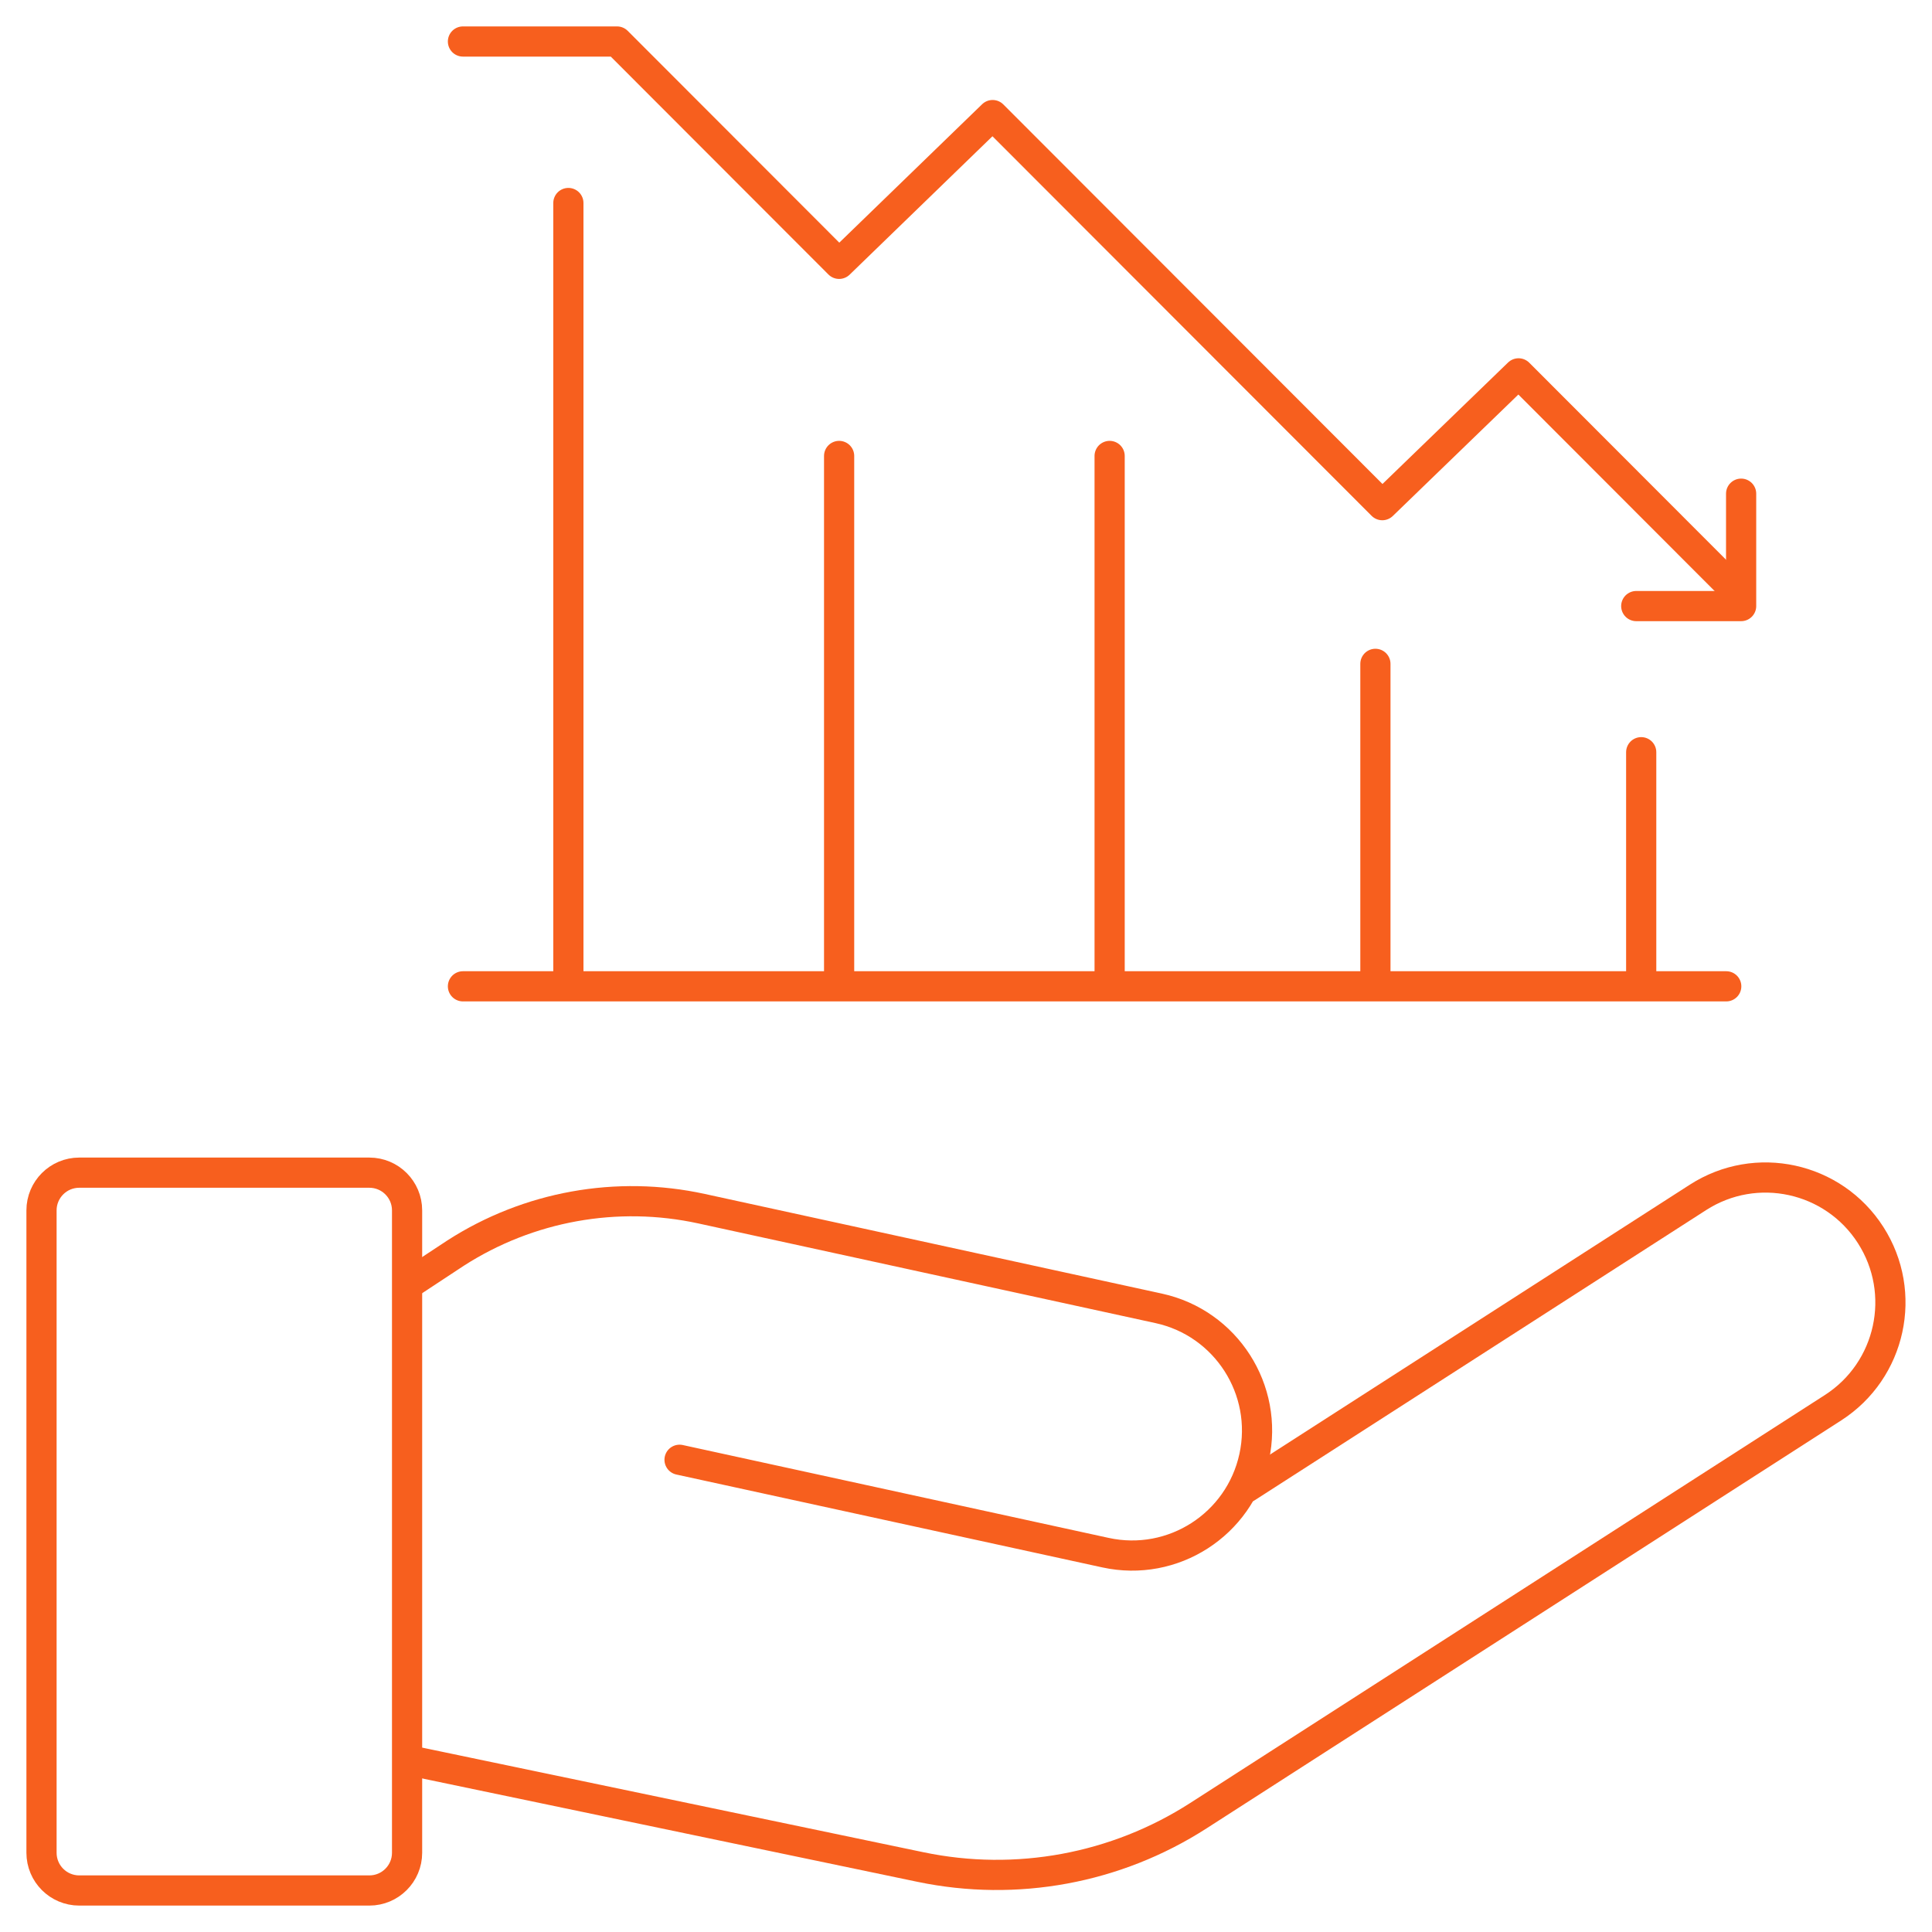
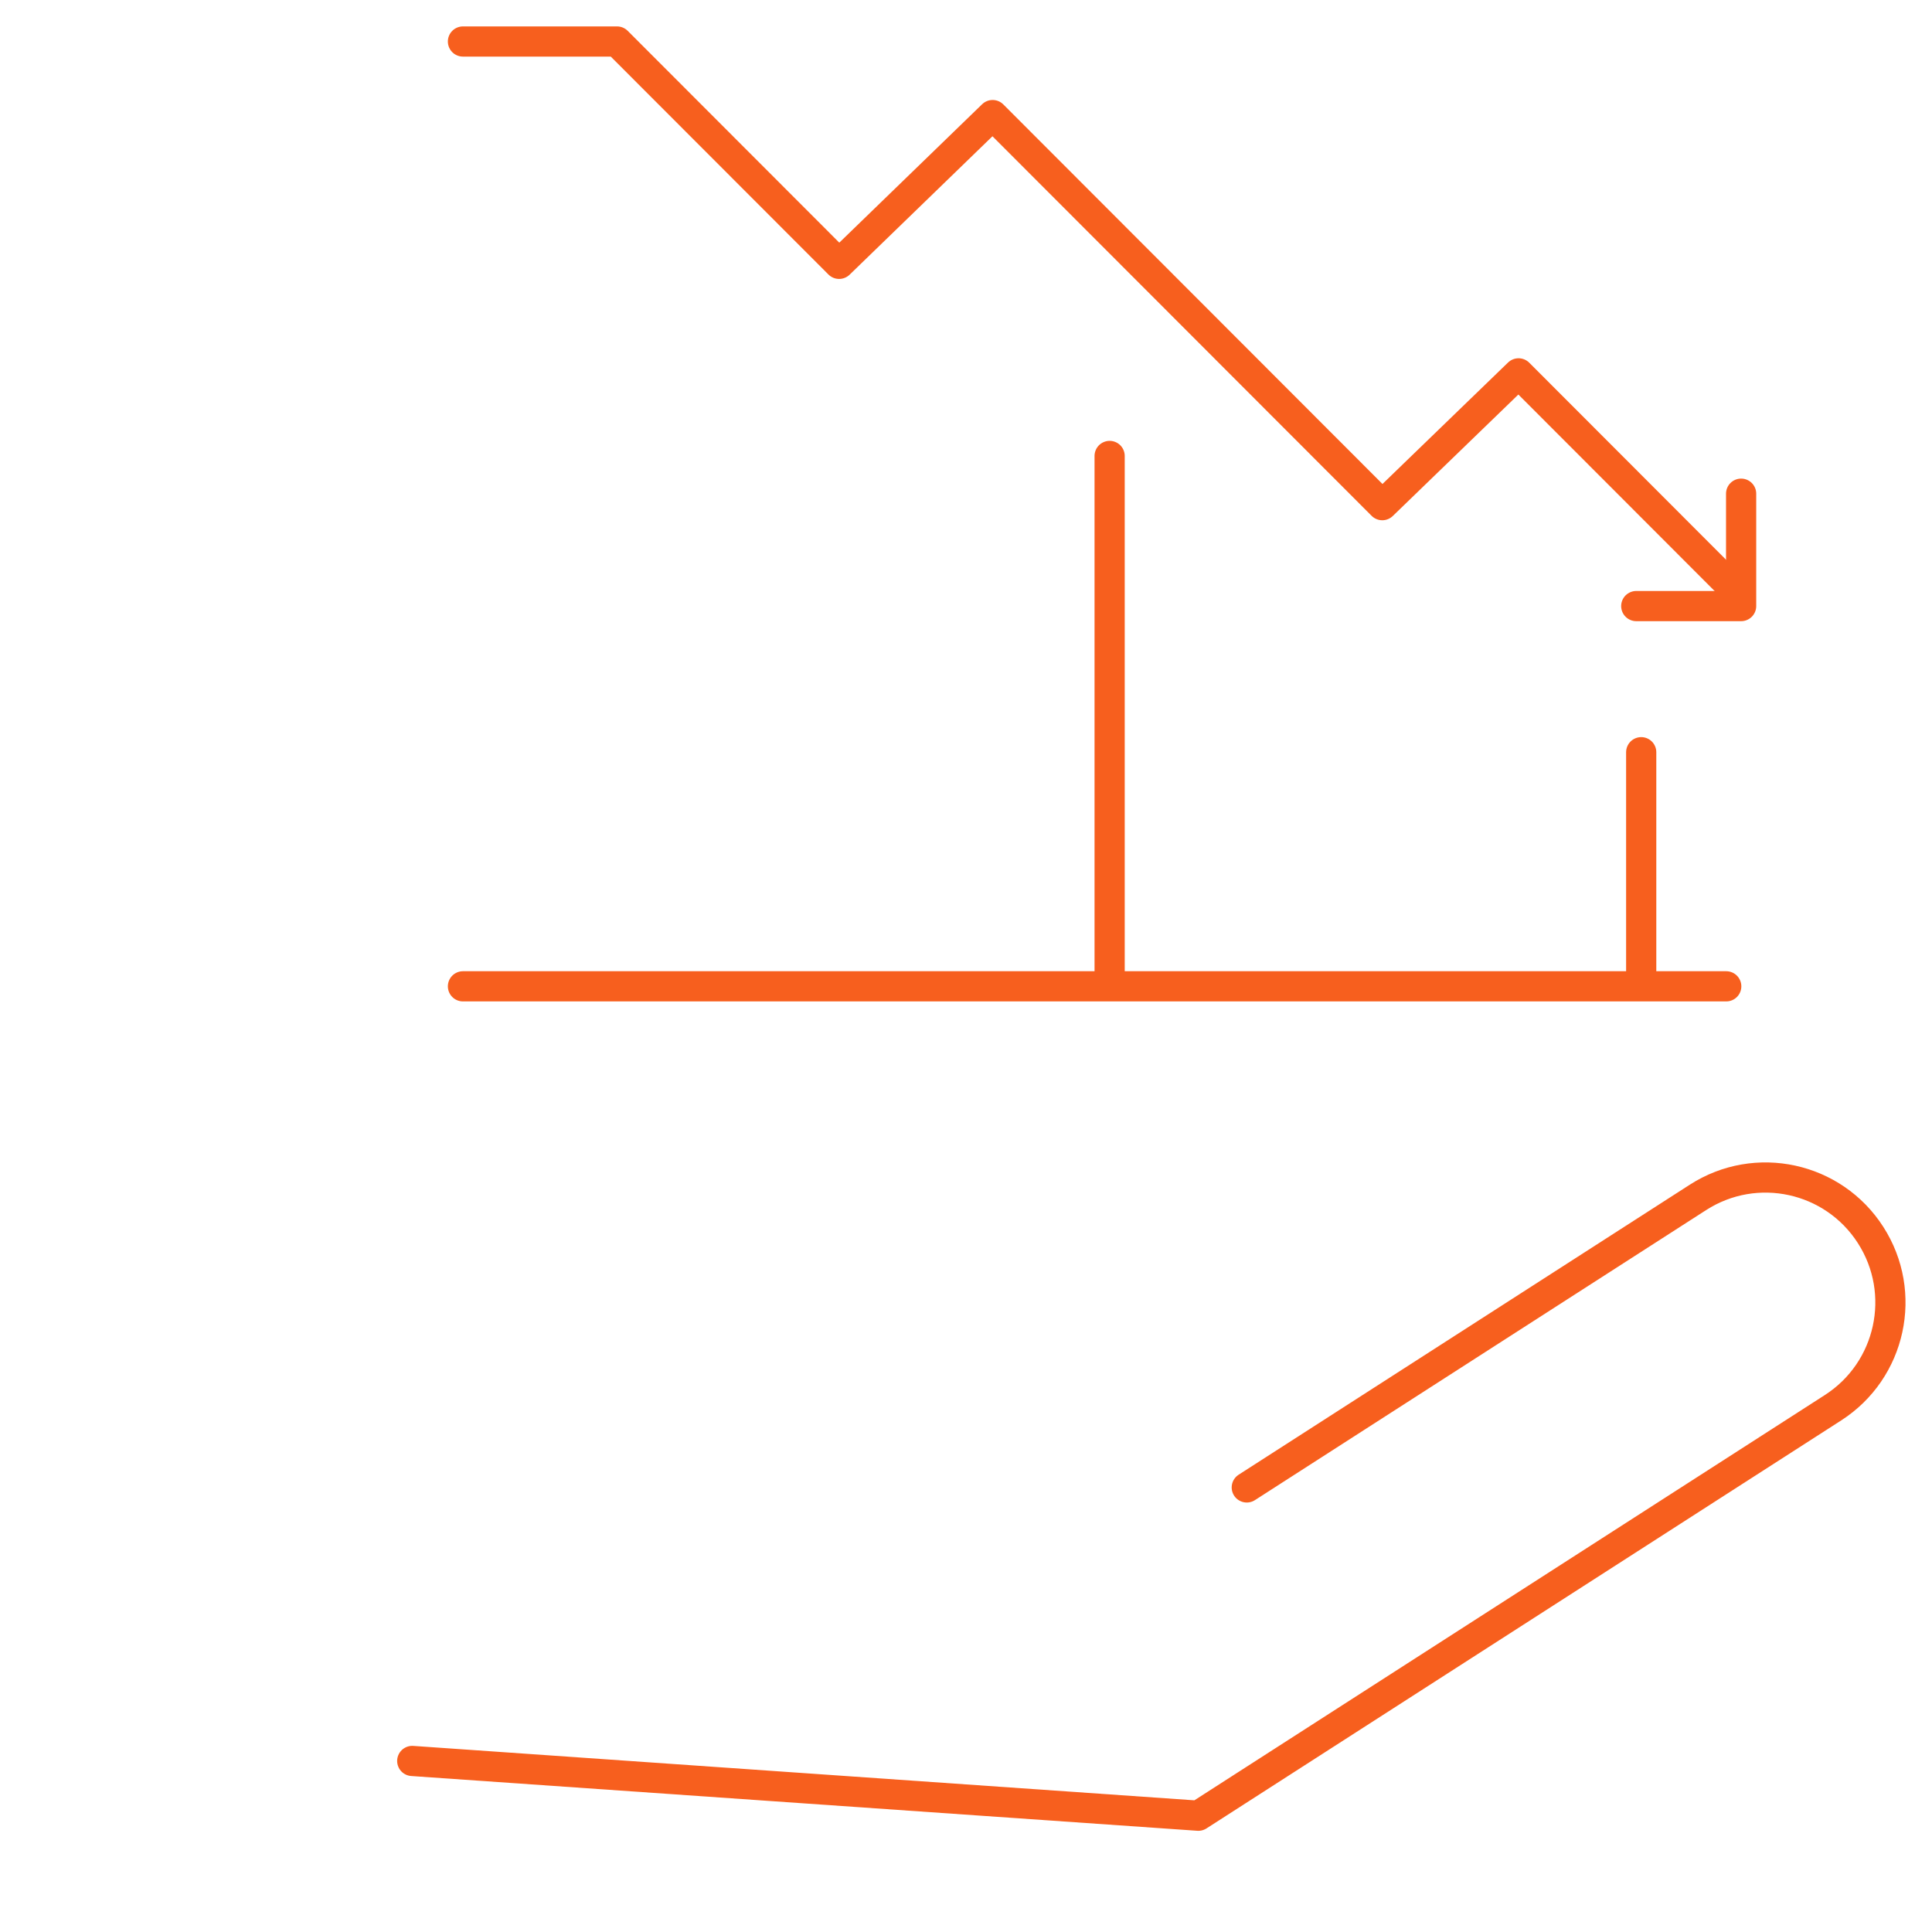
<svg xmlns="http://www.w3.org/2000/svg" width="64" height="64" viewBox="0 0 64 64" fill="none">
  <g clip-path="url(#clip0_8408_48407)">
-     <path d="M41.301 49.273L56.249 39.664C58.172 38.428 60.731 38.986 61.966 40.911C63.201 42.835 62.643 45.397 60.721 46.633L39.696 60.148C36.971 61.9 33.668 62.51 30.497 61.849L13.656 58.334" stroke="#F75F1E" stroke-miterlimit="10" stroke-linecap="round" stroke-linejoin="round" />
-     <path d="M22.511 48.357L36.622 51.434C38.855 51.921 41.059 50.504 41.546 48.269C42.032 46.035 40.616 43.828 38.384 43.341L23.243 40.04C20.439 39.428 17.508 39.957 15.094 41.509L13.695 42.431" stroke="#F75F1E" stroke-miterlimit="10" stroke-linecap="round" stroke-linejoin="round" />
+     <path d="M41.301 49.273L56.249 39.664C58.172 38.428 60.731 38.986 61.966 40.911C63.201 42.835 62.643 45.397 60.721 46.633L39.696 60.148L13.656 58.334" stroke="#F75F1E" stroke-miterlimit="10" stroke-linecap="round" stroke-linejoin="round" />
    <path d="M54.367 24.918V32.423" stroke="#F75F1E" stroke-miterlimit="10" stroke-linecap="round" stroke-linejoin="round" />
-     <path d="M45.562 21.991V32.423" stroke="#F75F1E" stroke-miterlimit="10" stroke-linecap="round" stroke-linejoin="round" />
    <path d="M36.758 15.104V32.423" stroke="#F75F1E" stroke-miterlimit="10" stroke-linecap="round" stroke-linejoin="round" />
-     <path d="M27.797 15.104V32.423" stroke="#F75F1E" stroke-miterlimit="10" stroke-linecap="round" stroke-linejoin="round" />
-     <path d="M18.828 6.725V32.423" stroke="#F75F1E" stroke-miterlimit="10" stroke-linecap="round" stroke-linejoin="round" />
-     <path d="M1.375 61.375V40.096C1.375 39.405 1.935 38.846 2.625 38.846H12.235C12.925 38.846 13.485 39.405 13.485 40.096V61.375C13.485 62.066 12.925 62.625 12.235 62.625H2.625C1.935 62.625 1.375 62.066 1.375 61.375Z" stroke="#F75F1E" stroke-miterlimit="10" stroke-linecap="round" stroke-linejoin="round" />
    <path d="M57.155 19.227L50.304 12.368L45.79 16.734L32.882 3.812L27.797 8.74L20.44 1.375H15.336" stroke="#F75F1E" stroke-miterlimit="10" stroke-linecap="round" stroke-linejoin="round" />
    <path d="M57.184 32.673H15.336" stroke="#F75F1E" stroke-miterlimit="10" stroke-linecap="round" stroke-linejoin="round" />
    <path d="M57.677 16.354V20.077H54.203" stroke="#F75F1E" stroke-miterlimit="10" stroke-linecap="round" stroke-linejoin="round" />
  </g>
  <defs>
    <clipPath id="clip0_8408_48407">
      <rect width="64" height="64" fill="white" />
    </clipPath>
  </defs>
</svg>